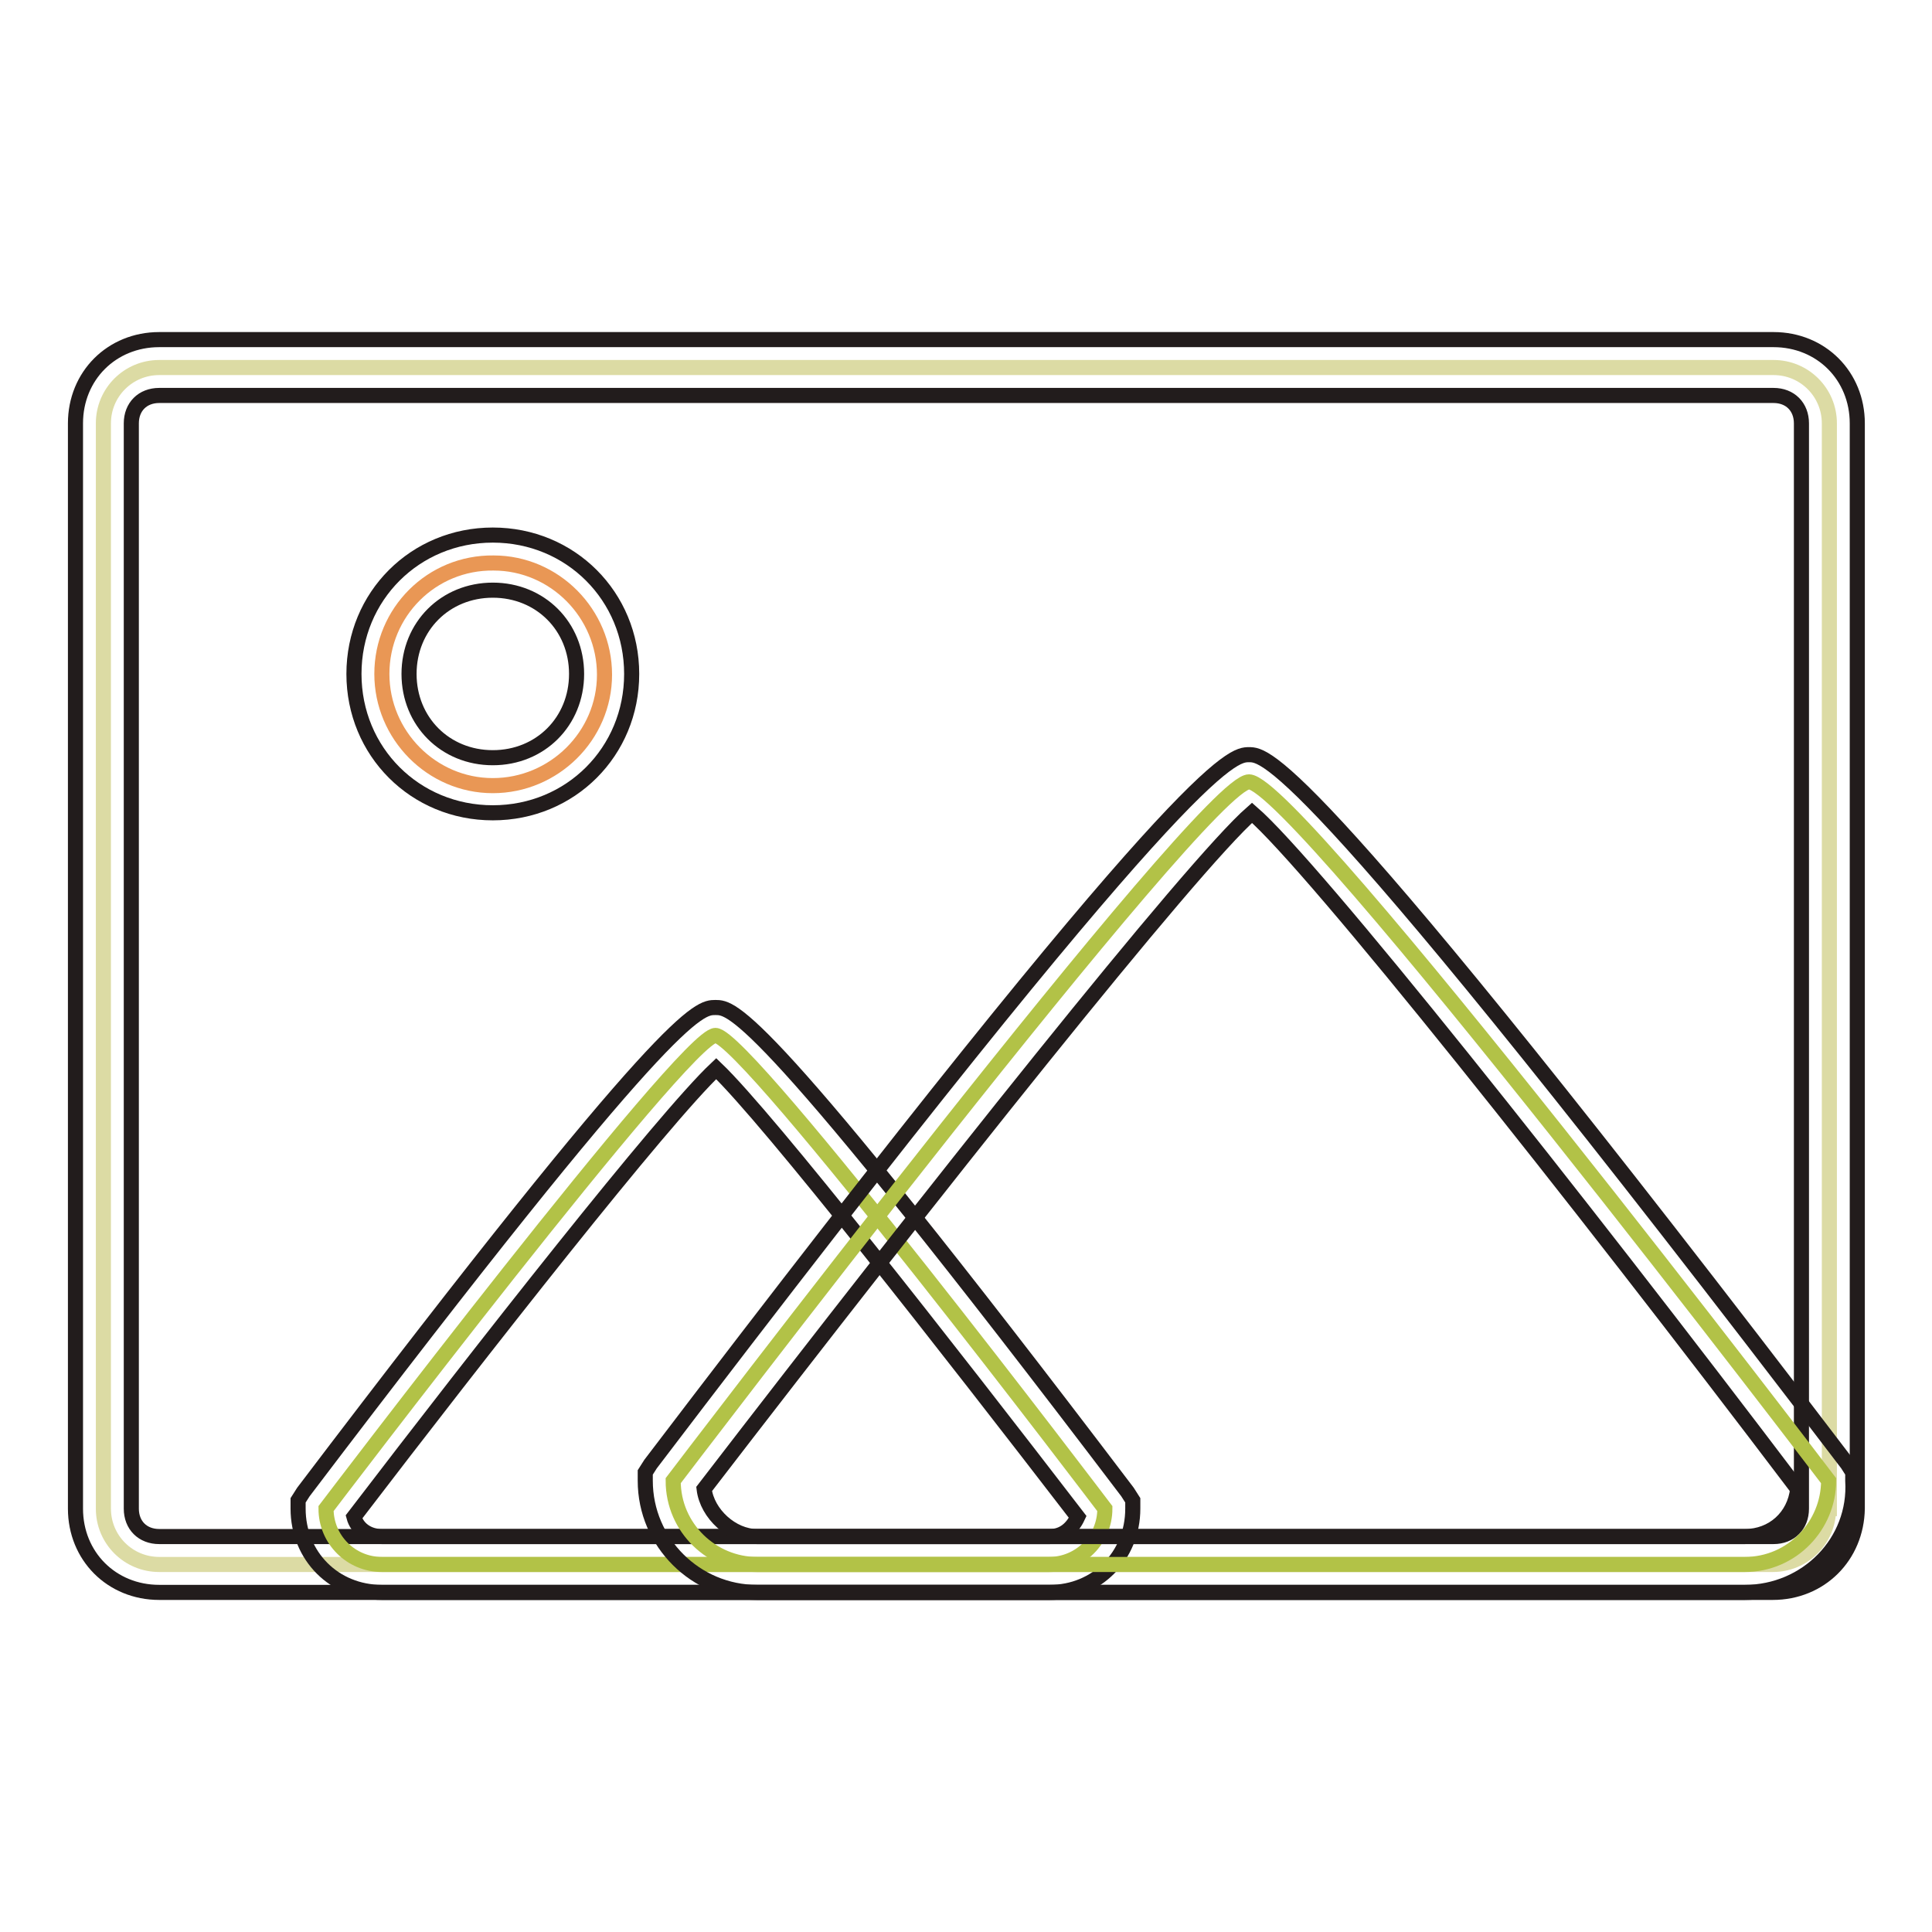
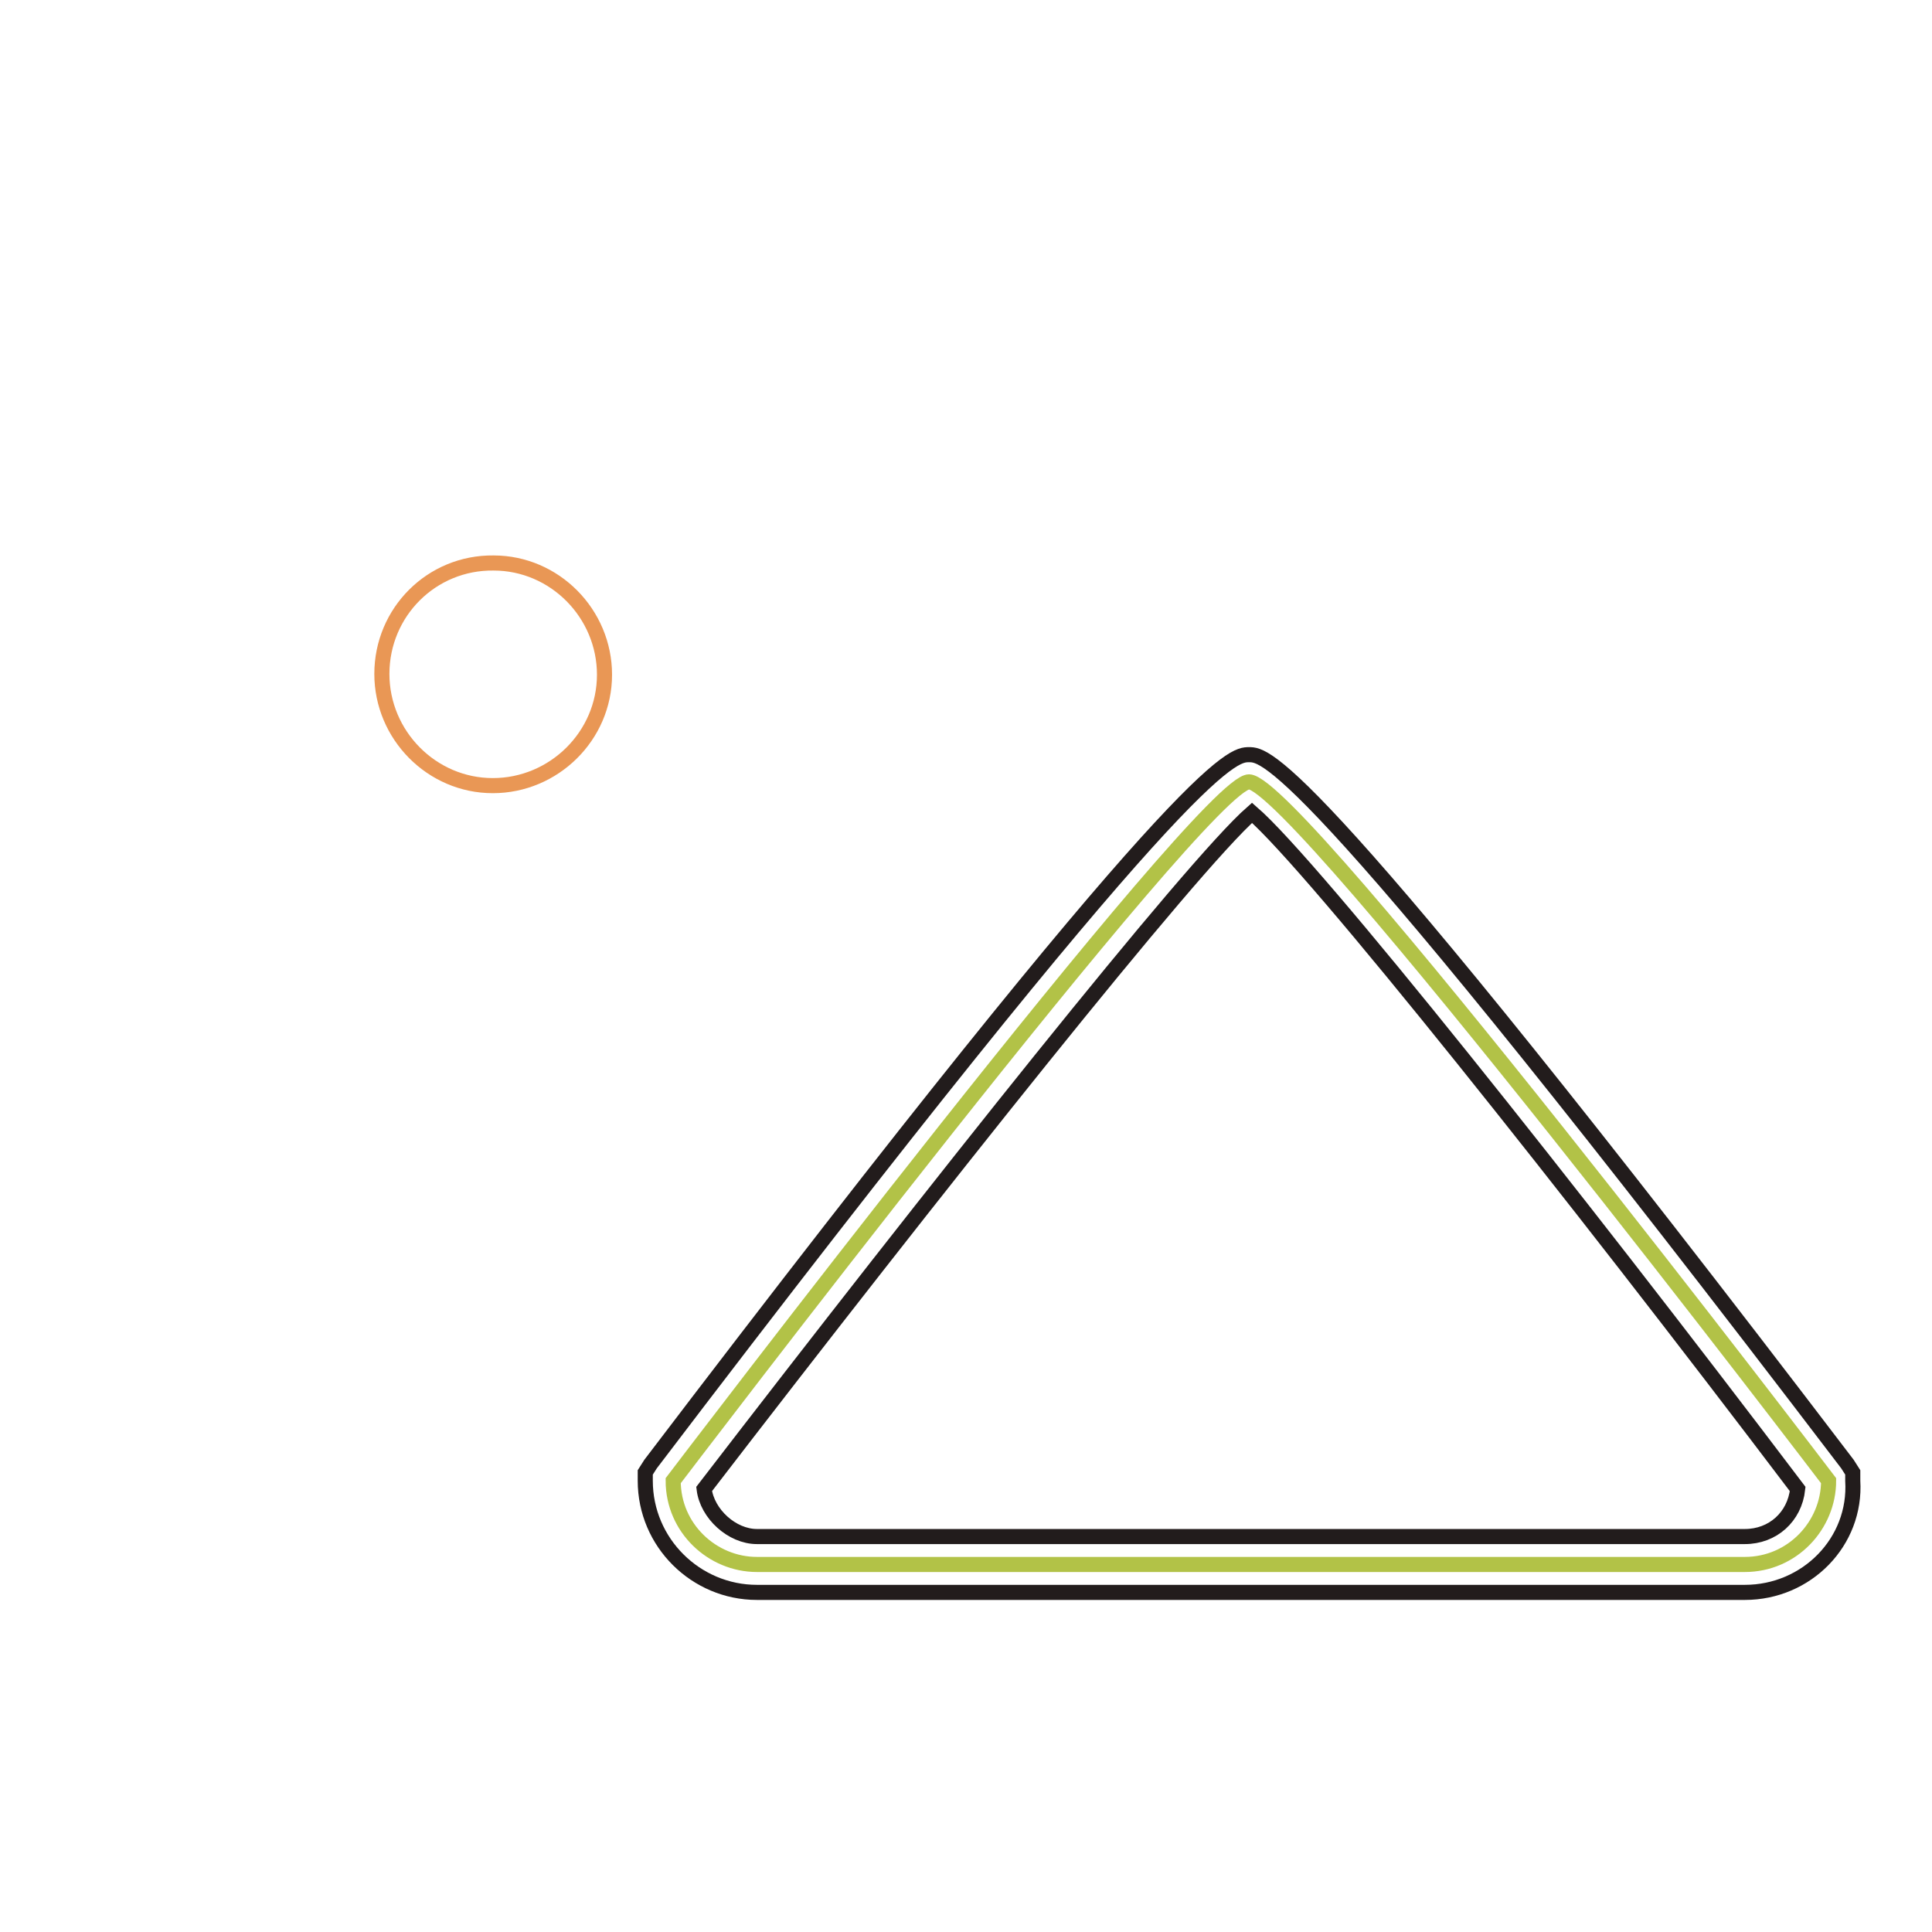
<svg xmlns="http://www.w3.org/2000/svg" version="1.1" x="0px" y="0px" viewBox="0 0 256 256" enable-background="new 0 0 256 256" xml:space="preserve">
  <g>
-     <path stroke-width="2" fill-opacity="0" stroke="#dcdba4" d="M242.3,199.9c0,4.1-3.3,7.4-7.4,7.4H21.1c-4.1,0-7.4-3.3-7.4-7.4V56.1c0-4.1,3.3-7.4,7.4-7.4h213.9 c4.1,0,7.4,3.3,7.4,7.4V199.9z" />
-     <path stroke-width="2" fill-opacity="0" stroke="#221c1c" d="M234.9,211H21.1c-6.3,0-11.1-4.8-11.1-11.1V56.1C10,49.8,14.8,45,21.1,45h213.9c6.3,0,11.1,4.8,11.1,11.1 v143.8C246,206.2,241.2,211,234.9,211z M21.1,52.4c-2.2,0-3.7,1.5-3.7,3.7v143.8c0,2.2,1.5,3.7,3.7,3.7h213.9 c2.2,0,3.7-1.5,3.7-3.7V56.1c0-2.2-1.5-3.7-3.7-3.7H21.1z" />
-     <path stroke-width="2" fill-opacity="0" stroke="#b2c247" d="M146.4,199.9c0,4.1-3.3,7.4-7.4,7.4H50.6c-4.1,0-7.4-3.3-7.4-7.4c0,0,47.6-62.7,51.6-62.7 C98.9,137.2,146.4,199.9,146.4,199.9z" />
-     <path stroke-width="2" fill-opacity="0" stroke="#221c1c" d="M139.1,211H50.6c-6.3,0-11.1-4.8-11.1-11.1v-1.1l0.7-1.1c48.7-64.2,52.4-64.2,54.6-64.2s5.9,0,54.6,64.2 l0.7,1.1v1.1C150.1,206.2,145.3,211,139.1,211z M46.9,201c0.4,1.5,1.8,2.6,3.7,2.6h88.5c1.8,0,3-1.1,3.7-2.6 c-17-22.1-40.9-52.7-47.9-59.4C87.8,148.3,63.8,178.9,46.9,201z" />
    <path stroke-width="2" fill-opacity="0" stroke="#b2c247" d="M242.3,196.2c0,5.9-4.8,11.1-11.1,11.1H100.3c-5.9,0-11.1-4.8-11.1-11.1c0,0,70.4-92.6,76.3-92.6 C171.9,103.7,242.3,196.2,242.3,196.2z" />
    <path stroke-width="2" fill-opacity="0" stroke="#221c1c" d="M231.2,211H100.3c-8.1,0-14.8-6.6-14.8-14.8v-1.1l0.7-1.1c71.5-94,77.1-94,79.3-94c2.2,0,7.7,0,79.3,94 l0.7,1.1v1.1C246,204.3,239.4,211,231.2,211z M93.3,197.3c0.4,3.3,3.7,6.3,7,6.3h130.9c3.7,0,6.6-2.6,7-6.3 c-29.9-39.5-64.2-82.6-72.3-89.6C157.9,114.7,123.6,157.9,93.3,197.3z" />
    <path stroke-width="2" fill-opacity="0" stroke="#e99755" d="M50.6,89.3c0,8.1,6.6,14.8,14.7,14.8c8.1,0,14.8-6.6,14.8-14.7c0,0,0,0,0,0c0-8.1-6.6-14.8-14.7-14.8 C57.2,74.5,50.6,81.1,50.6,89.3C50.6,89.3,50.6,89.3,50.6,89.3z" />
-     <path stroke-width="2" fill-opacity="0" stroke="#221c1c" d="M65.3,107.7c-10.3,0-18.4-8.1-18.4-18.4c0-10.3,8.1-18.4,18.4-18.4c10.3,0,18.4,8.1,18.4,18.4 C83.7,99.6,75.6,107.7,65.3,107.7z M65.3,78.2c-6.3,0-11.1,4.8-11.1,11.1s4.8,11.1,11.1,11.1s11.1-4.8,11.1-11.1 S71.6,78.2,65.3,78.2z" />
  </g>
</svg>